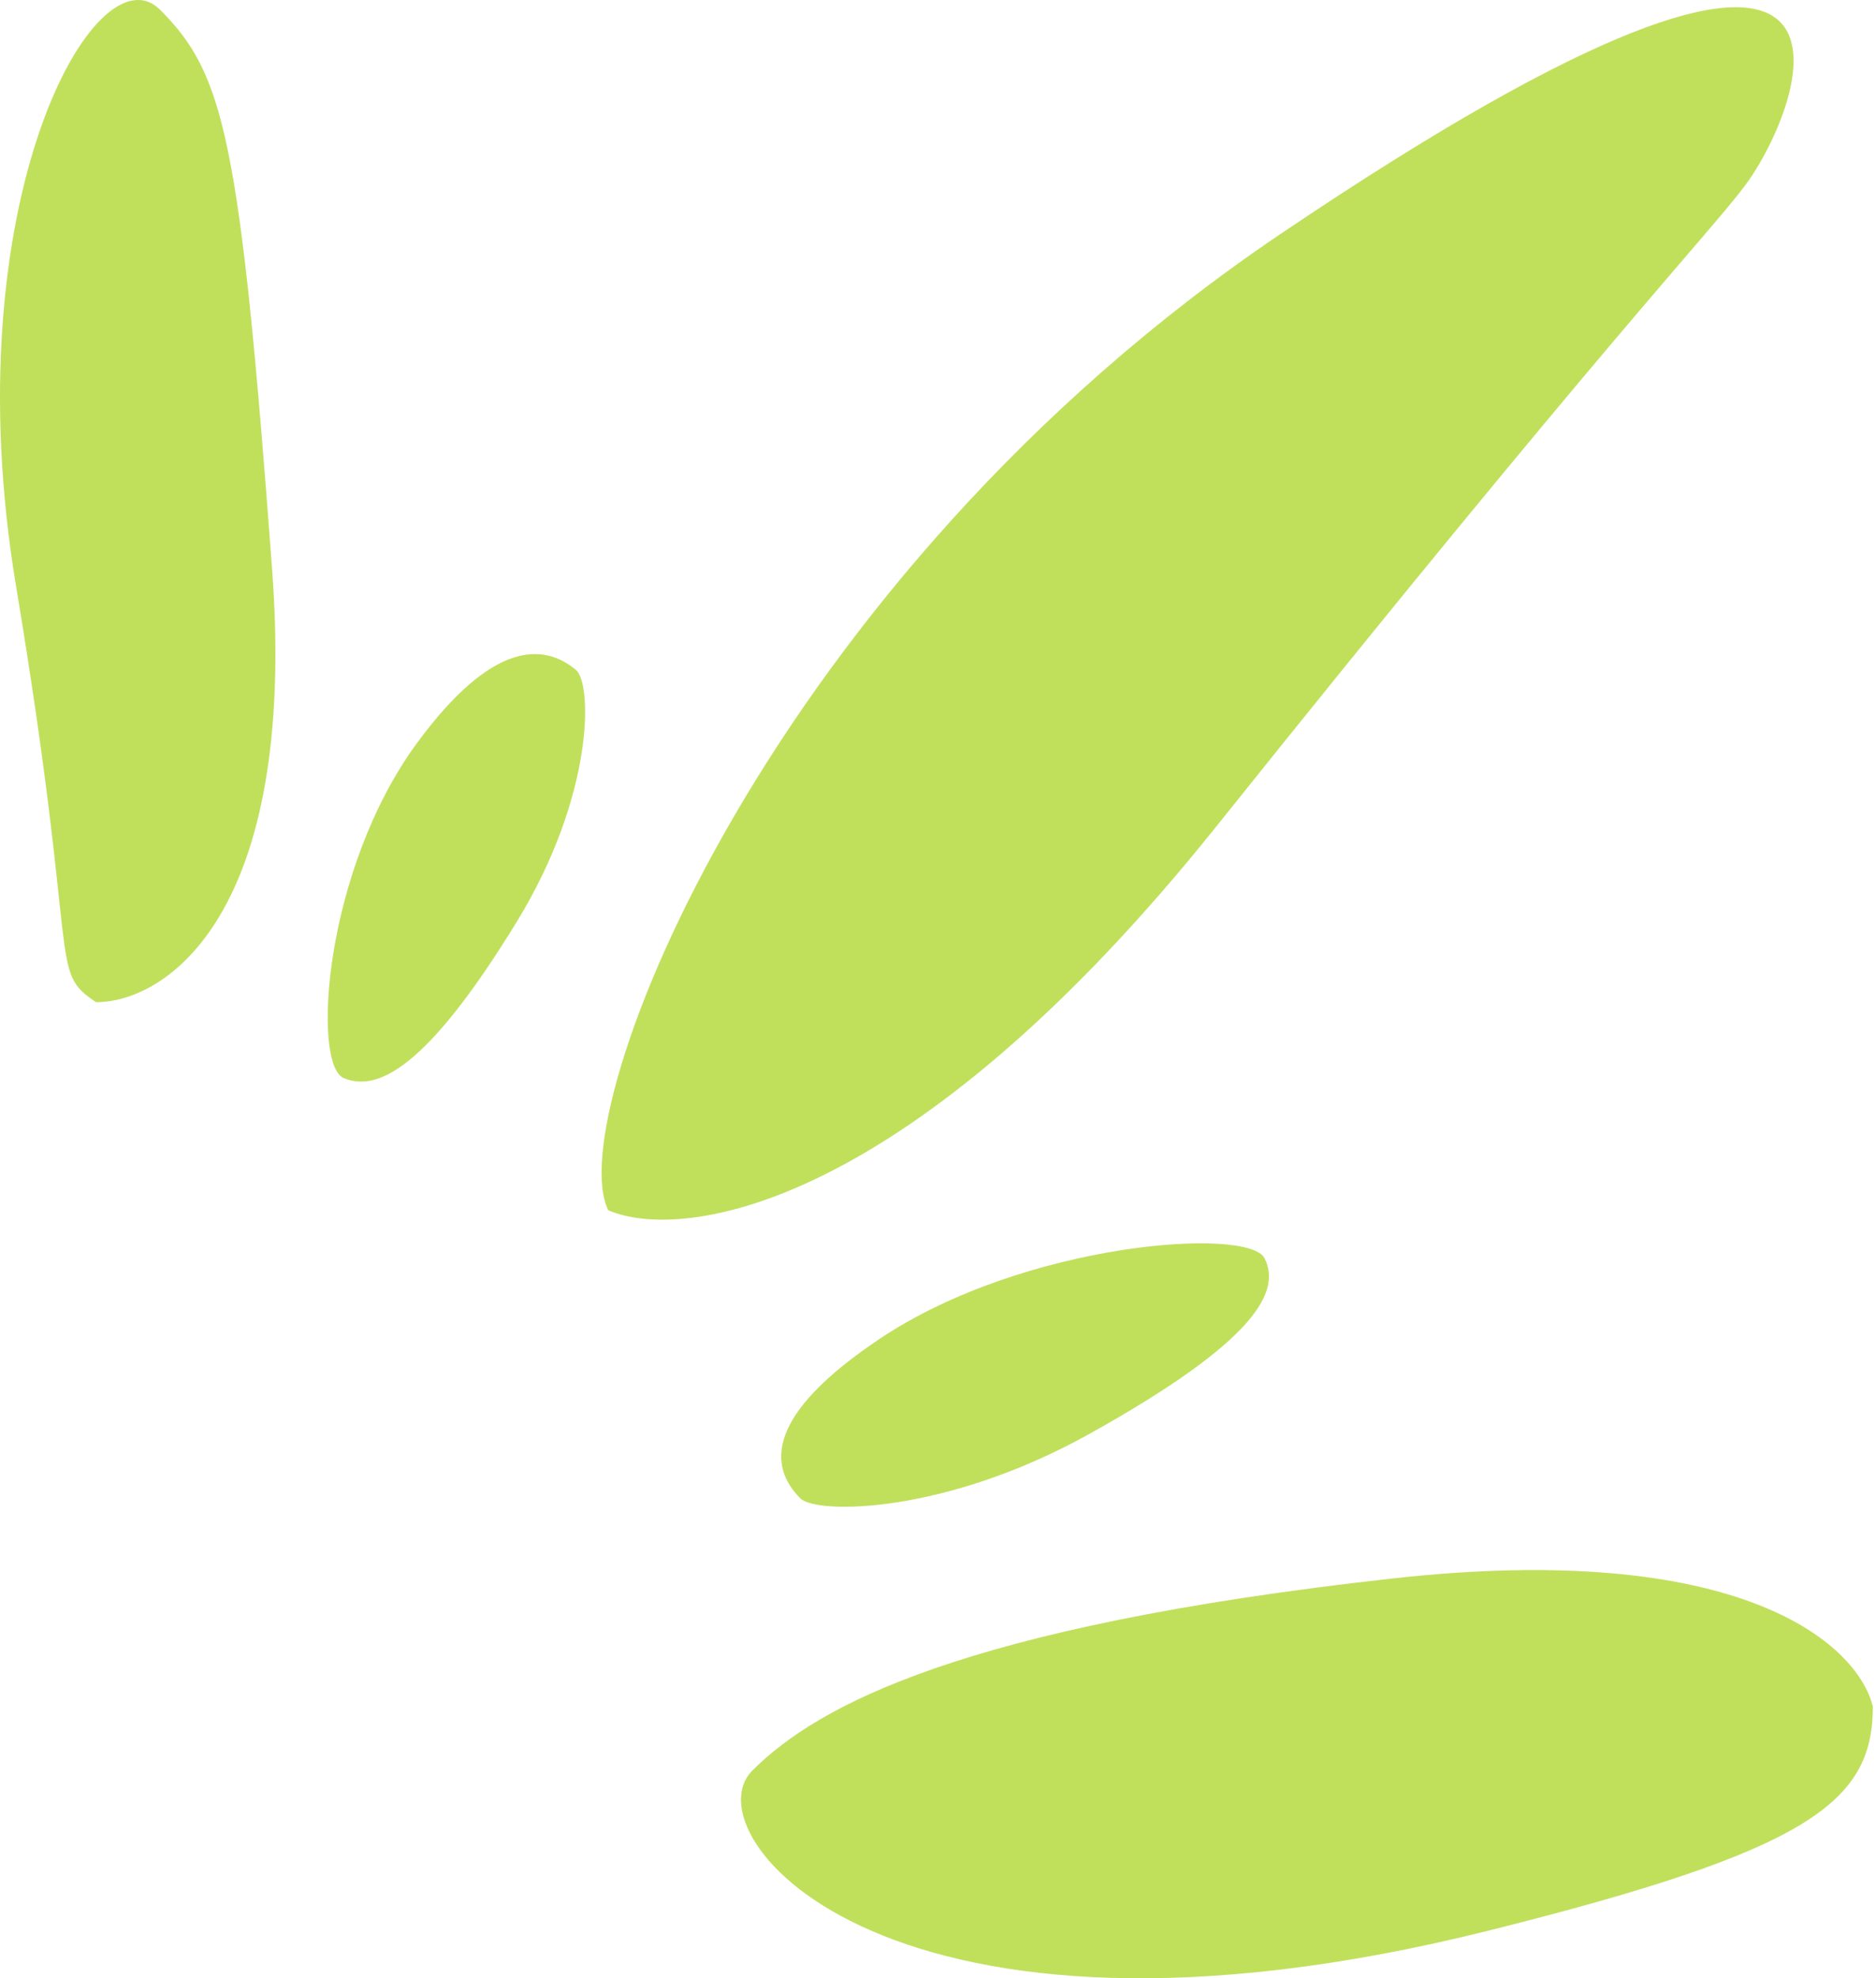
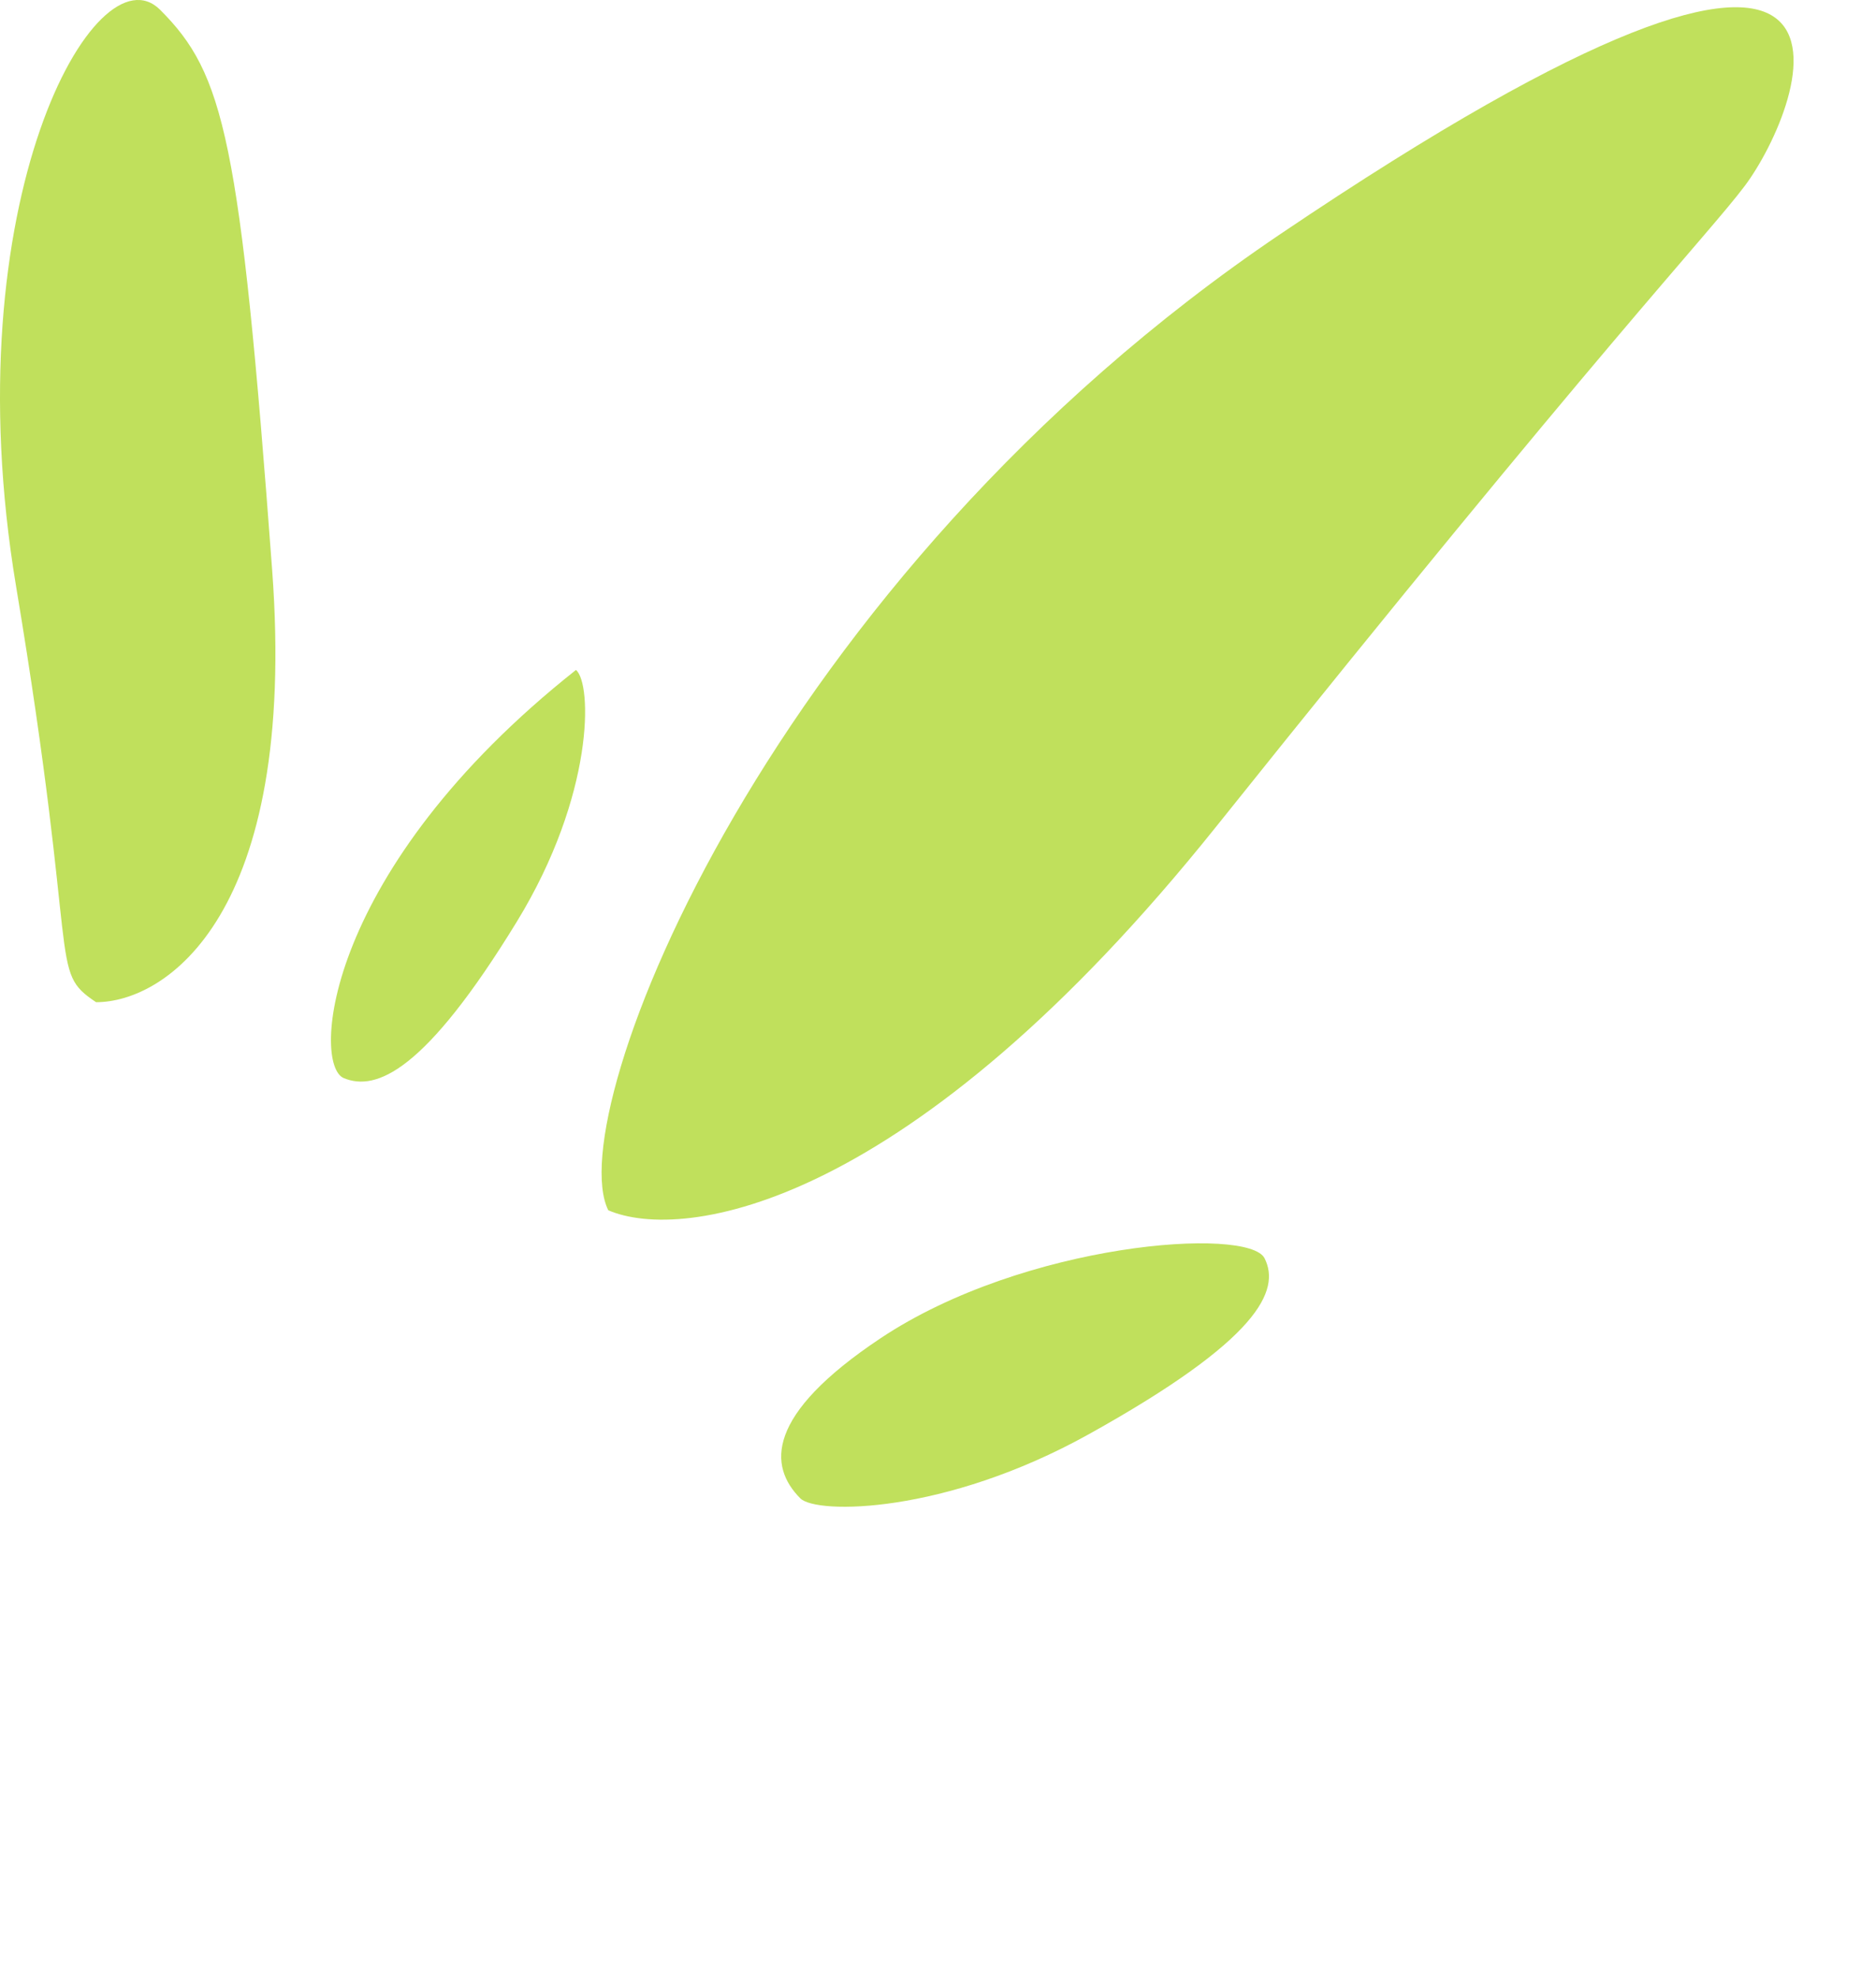
<svg xmlns="http://www.w3.org/2000/svg" width="55" height="58" viewBox="0 0 55 58" fill="none">
-   <path d="M40.829 46.278C50.966 45.151 54.438 48.155 54.908 50.032C54.908 52.847 53.031 54.255 43.645 56.602C26.053 61 20.181 53.786 22.058 51.909C23.935 50.032 28.158 47.685 40.829 46.278Z" fill="#C0E05C" />
  <path d="M7.979 16.712C8.73 26.849 4.85 29.383 2.817 29.383C1.409 28.445 2.347 28.445 0.47 17.182C-1.407 5.919 2.817 -1.59 4.694 0.287C6.571 2.165 7.04 4.042 7.979 16.712Z" fill="#C0E05C" />
  <path d="M31.913 42.054C27.689 44.4 23.935 44.4 23.465 43.931C22.527 42.992 22.433 41.491 25.812 39.238C30.035 36.423 36.605 35.953 37.075 36.892C37.544 37.83 36.92 39.272 31.913 42.054Z" fill="#C0E05C" />
-   <path d="M15.153 27.021C17.427 23.304 17.363 20.041 16.886 19.642C15.931 18.845 14.428 18.792 12.234 21.773C9.491 25.5 9.133 31.22 10.08 31.609C11.026 31.999 12.457 31.428 15.153 27.021Z" fill="#C0E05C" />
+   <path d="M15.153 27.021C17.427 23.304 17.363 20.041 16.886 19.642C9.491 25.5 9.133 31.22 10.08 31.609C11.026 31.999 12.457 31.428 15.153 27.021Z" fill="#C0E05C" />
  <path d="M35.667 24.221C26.657 35.484 20.024 36.422 17.834 35.484C16.426 32.668 22.527 16.994 37.544 6.858C56.316 -5.813 52.913 3.103 51.153 5.45C50.097 6.858 46.93 10.143 35.667 24.221Z" fill="#C0E05C" />
</svg>